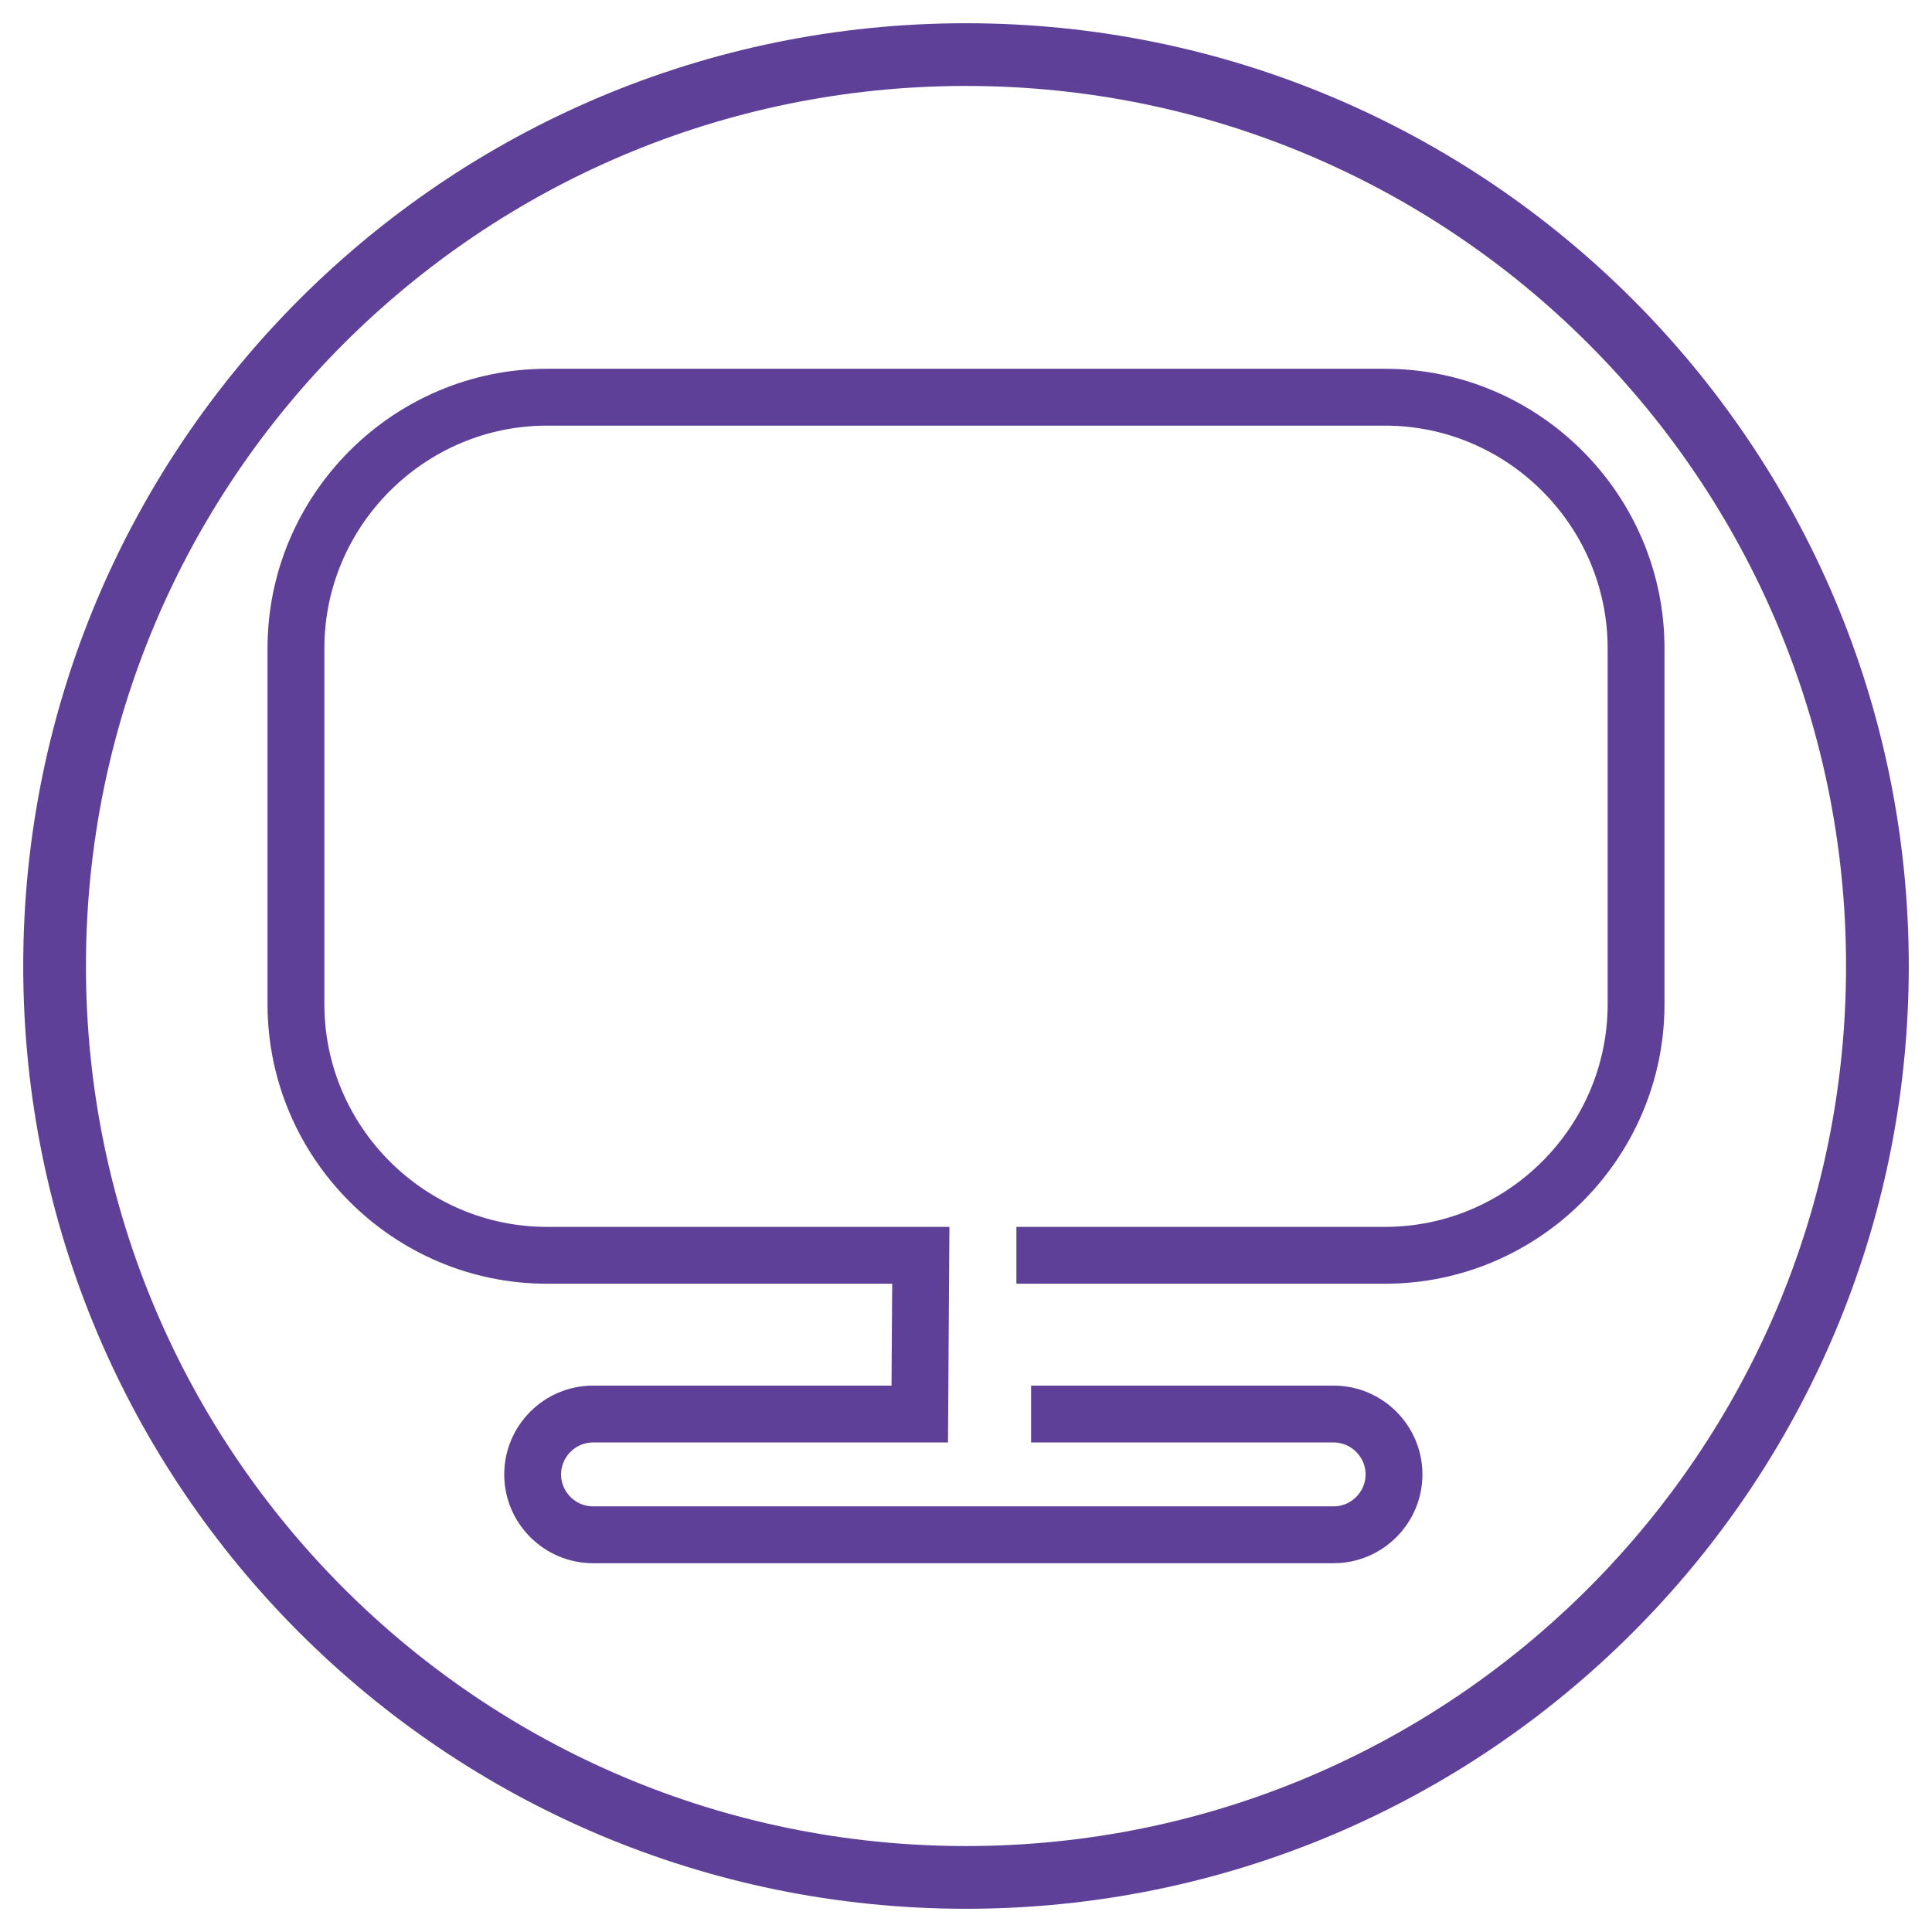
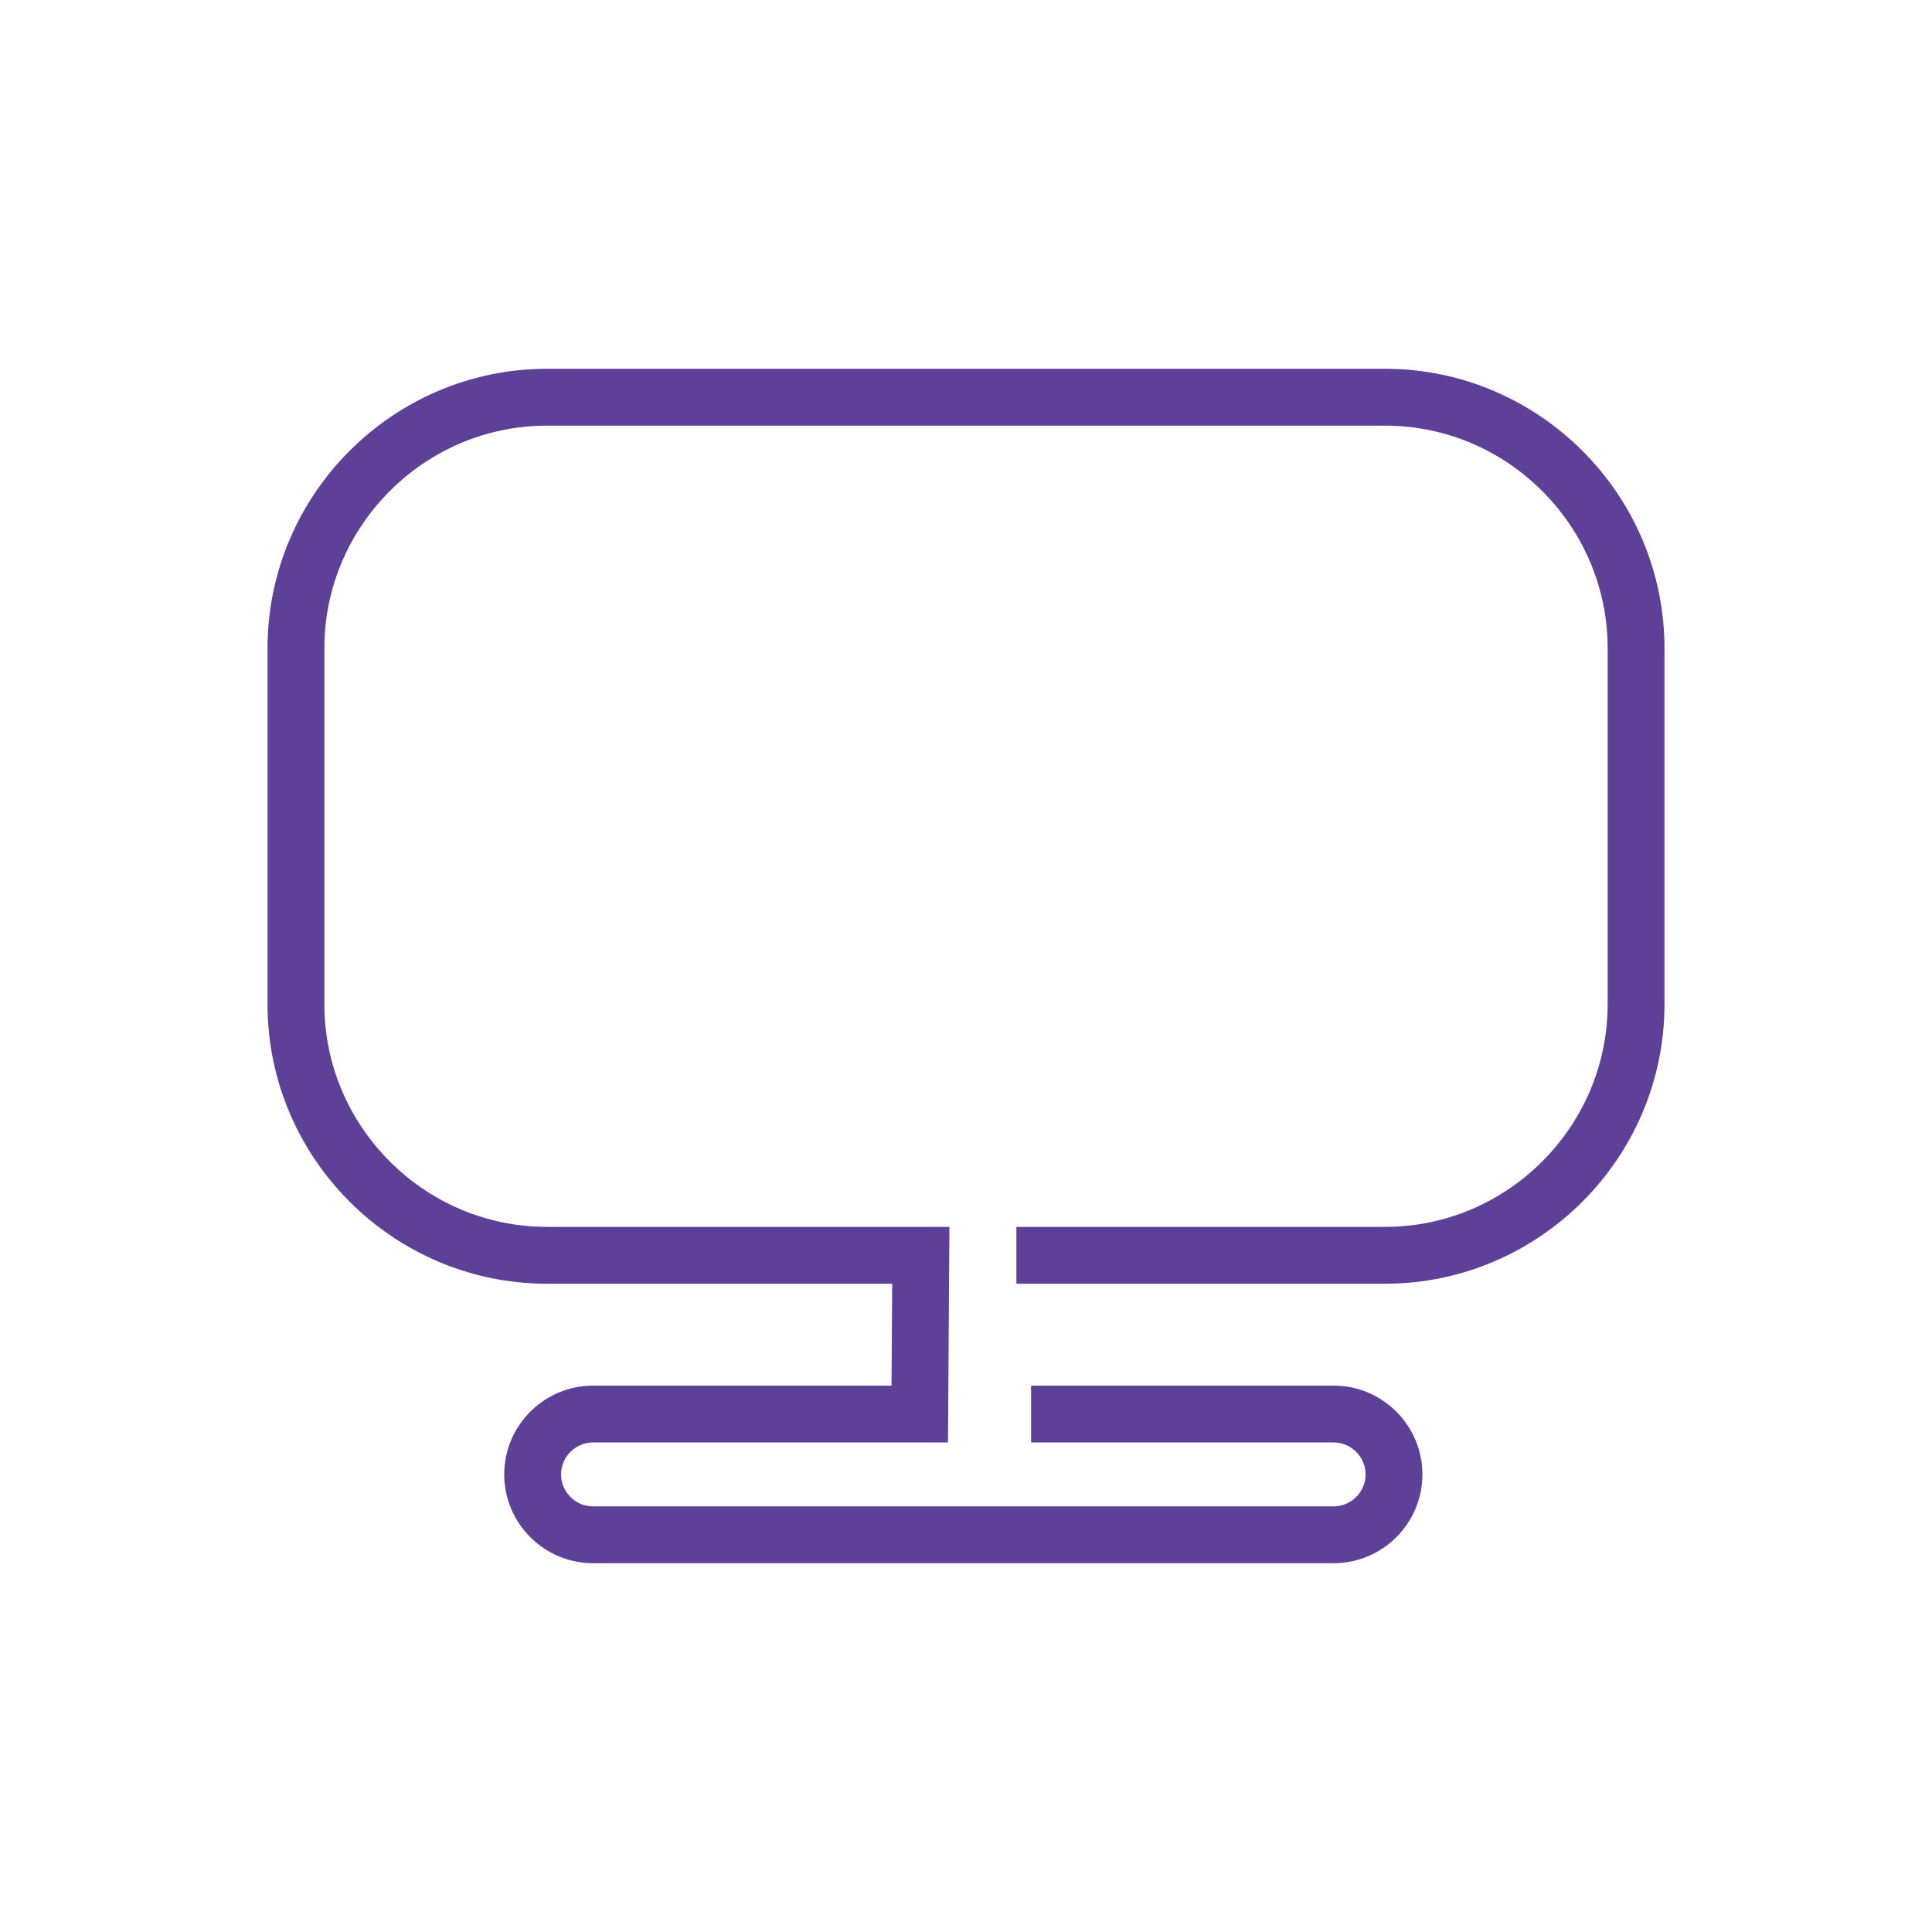
<svg xmlns="http://www.w3.org/2000/svg" xml:space="preserve" width="10.837mm" height="10.837mm" version="1.1" style="shape-rendering:geometricPrecision; text-rendering:geometricPrecision; image-rendering:optimizeQuality; fill-rule:evenodd; clip-rule:evenodd" viewBox="0 0 1083.72 1083.72">
  <defs>
    <style type="text/css">
   
    .str0 {stroke:#5E4099;stroke-width:31.89;stroke-miterlimit:22.926}
    .fil0 {fill:none}
    .fil1 {fill:#5E4099;fill-rule:nonzero}
   
  </style>
  </defs>
  <g id="Camada_x0020_1">
    <g id="_3239206796064">
      <path class="fil0 str0" d="M570.13 704.14l206.78 0c77.45,0 140.81,-63.37 140.81,-140.81l0 -199.71c0,-77.45 -63.36,-140.81 -140.81,-140.81l-470.09 0c-77.45,0 -140.81,63.36 -140.81,140.81l0 199.71c0,77.44 63.37,140.81 140.81,140.81l209.69 0 -0.59 89.04 -183.28 0c-18.62,0 -33.86,15.24 -33.86,33.86l0 0.01c0,18.62 15.23,33.86 33.86,33.86l415.44 0c18.63,0 33.86,-15.23 33.86,-33.86l0 -0.01c0,-18.62 -15.23,-33.86 -33.86,-33.86l-169.71 0" />
-       <path class="fil1" d="M541.86 13.03c146.01,0 278.24,59.2 373.93,154.9 95.7,95.69 154.9,227.92 154.9,373.93 0,146.01 -59.2,278.24 -154.9,373.93 -95.69,95.7 -227.92,154.9 -373.93,154.9 -146.01,0 -278.23,-59.2 -373.93,-154.9 -95.7,-95.69 -154.9,-227.92 -154.9,-373.93 0,-146.01 59.2,-278.24 154.9,-373.93 95.7,-95.7 227.92,-154.9 373.93,-154.9zm349.07 179.76c-89.31,-89.32 -212.74,-144.58 -349.07,-144.58 -136.32,0 -259.75,55.26 -349.07,144.58 -89.32,89.31 -144.58,212.74 -144.58,349.07 0,136.33 55.26,259.76 144.58,349.07 89.32,89.32 212.75,144.58 349.07,144.58 136.33,0 259.76,-55.26 349.07,-144.58 89.32,-89.31 144.58,-212.74 144.58,-349.07 0,-136.33 -55.26,-259.76 -144.58,-349.07z" />
    </g>
  </g>
</svg>